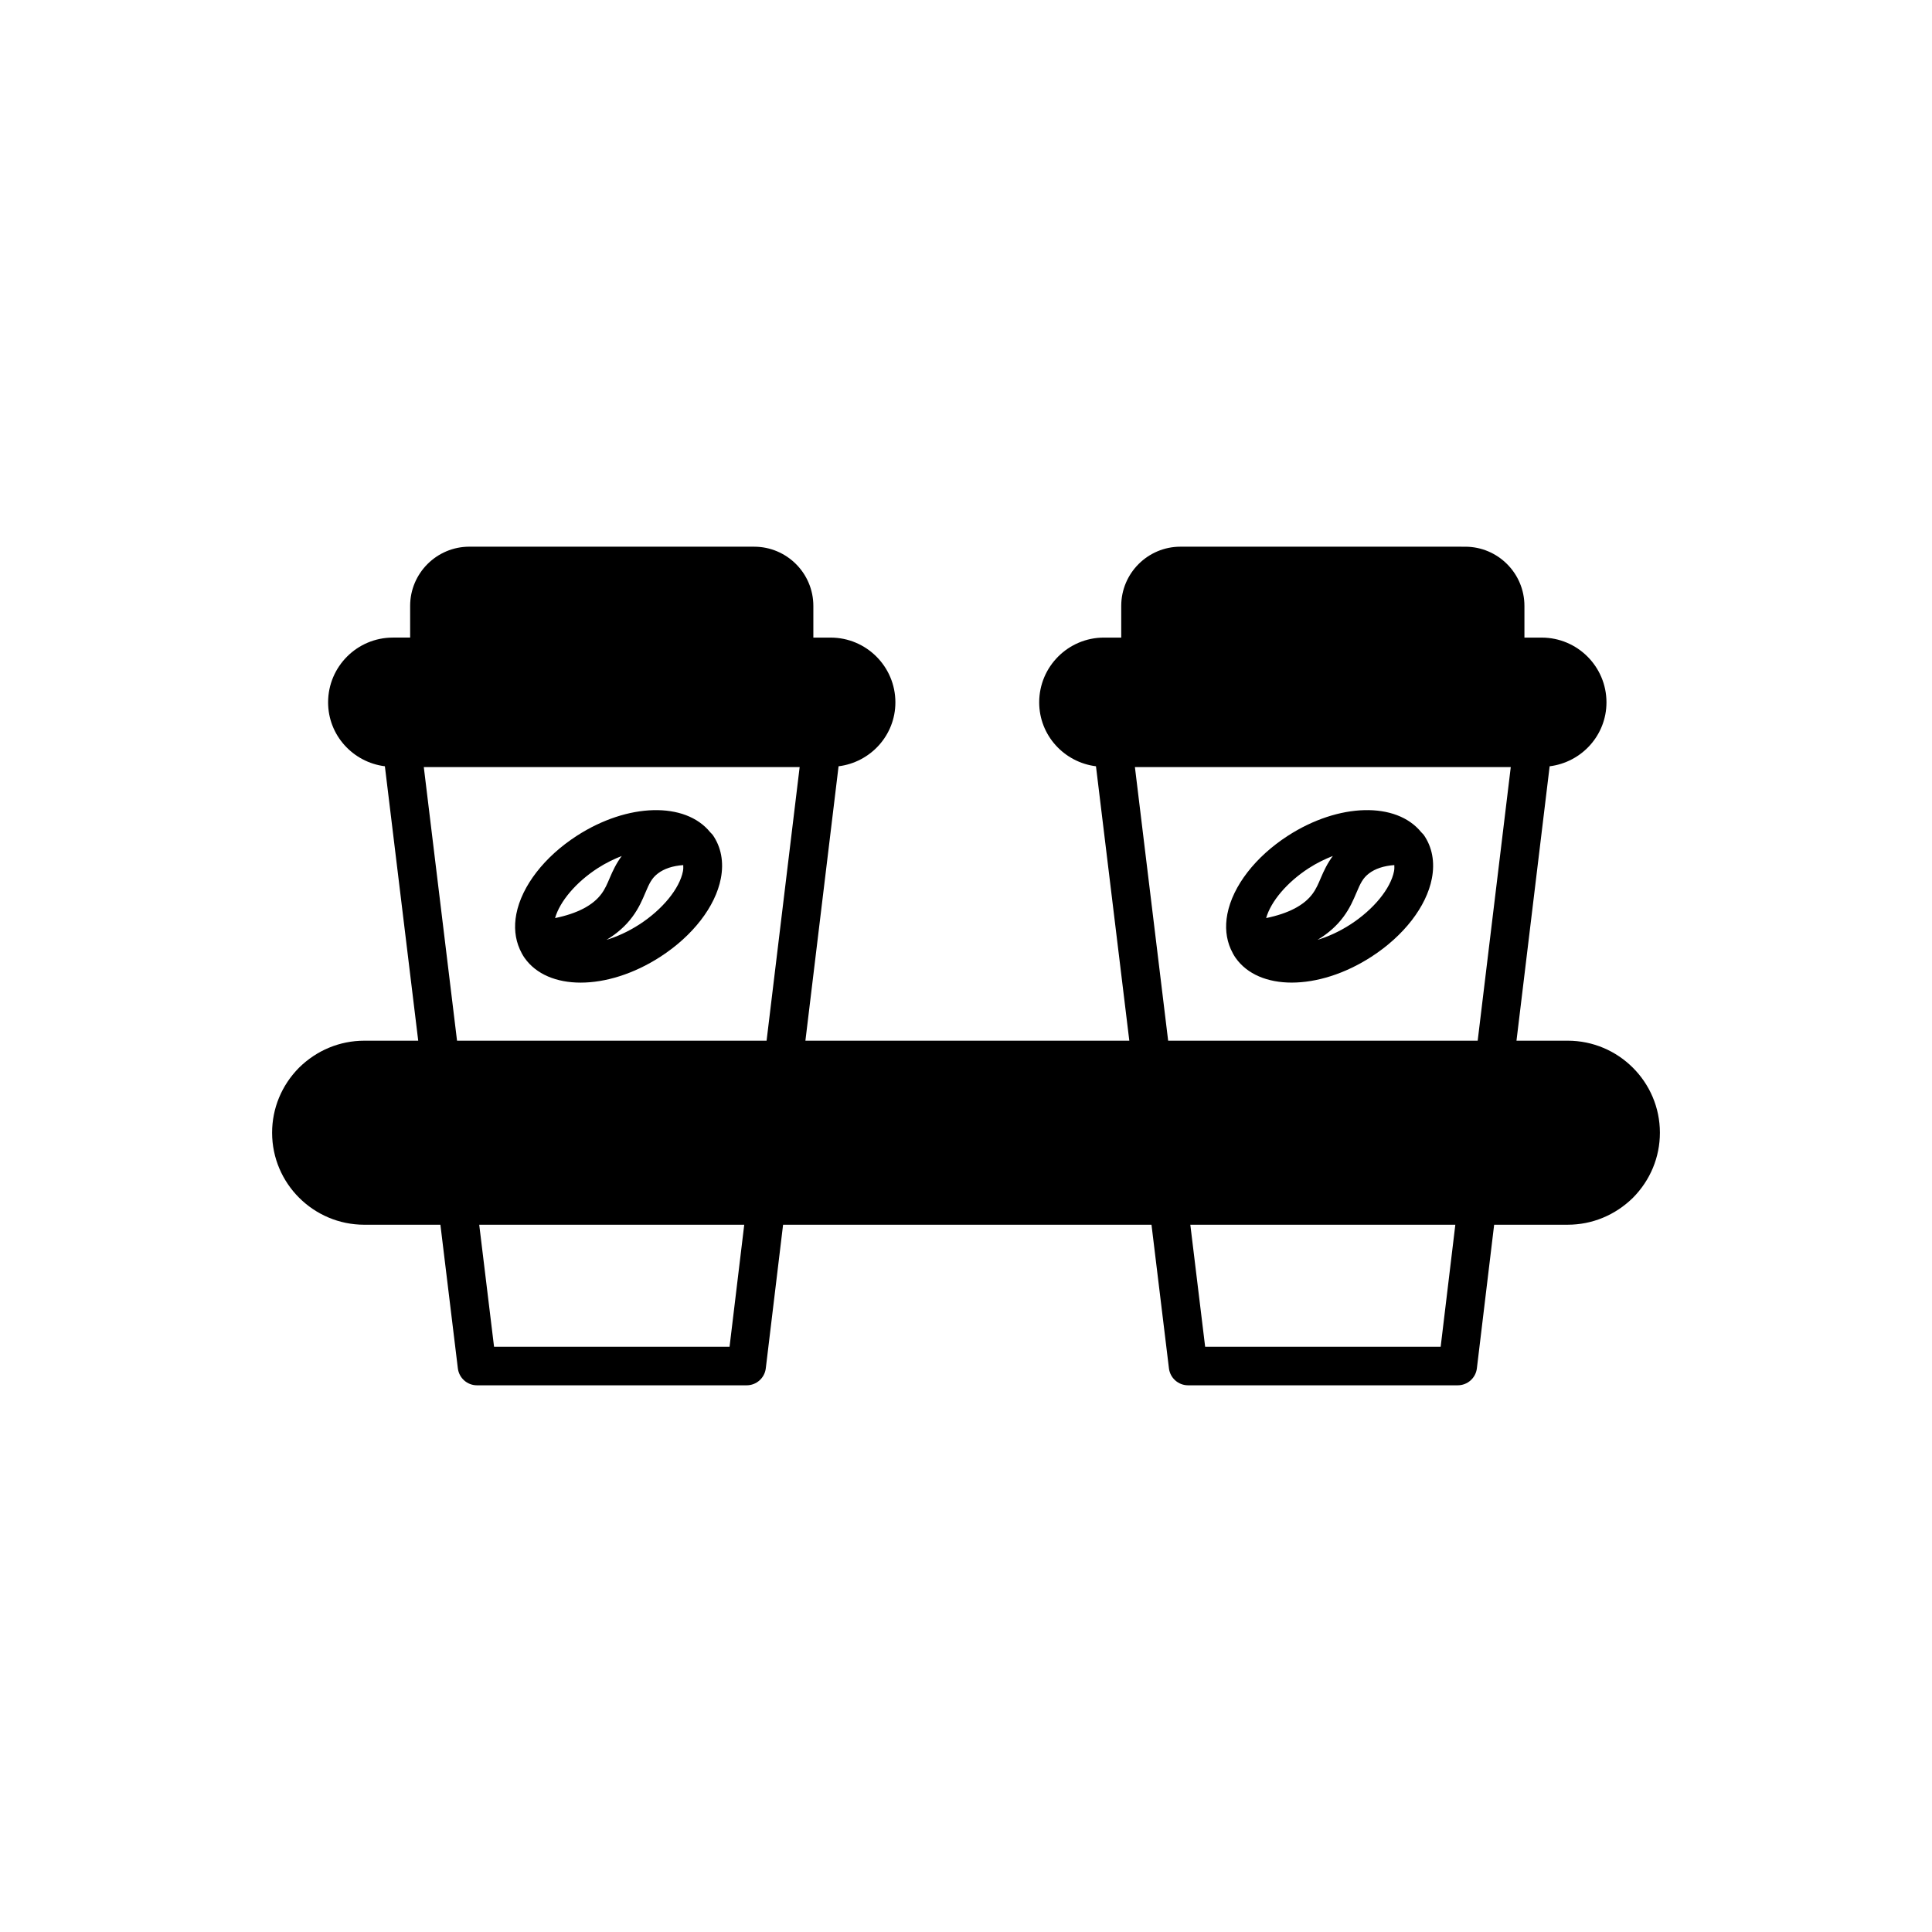
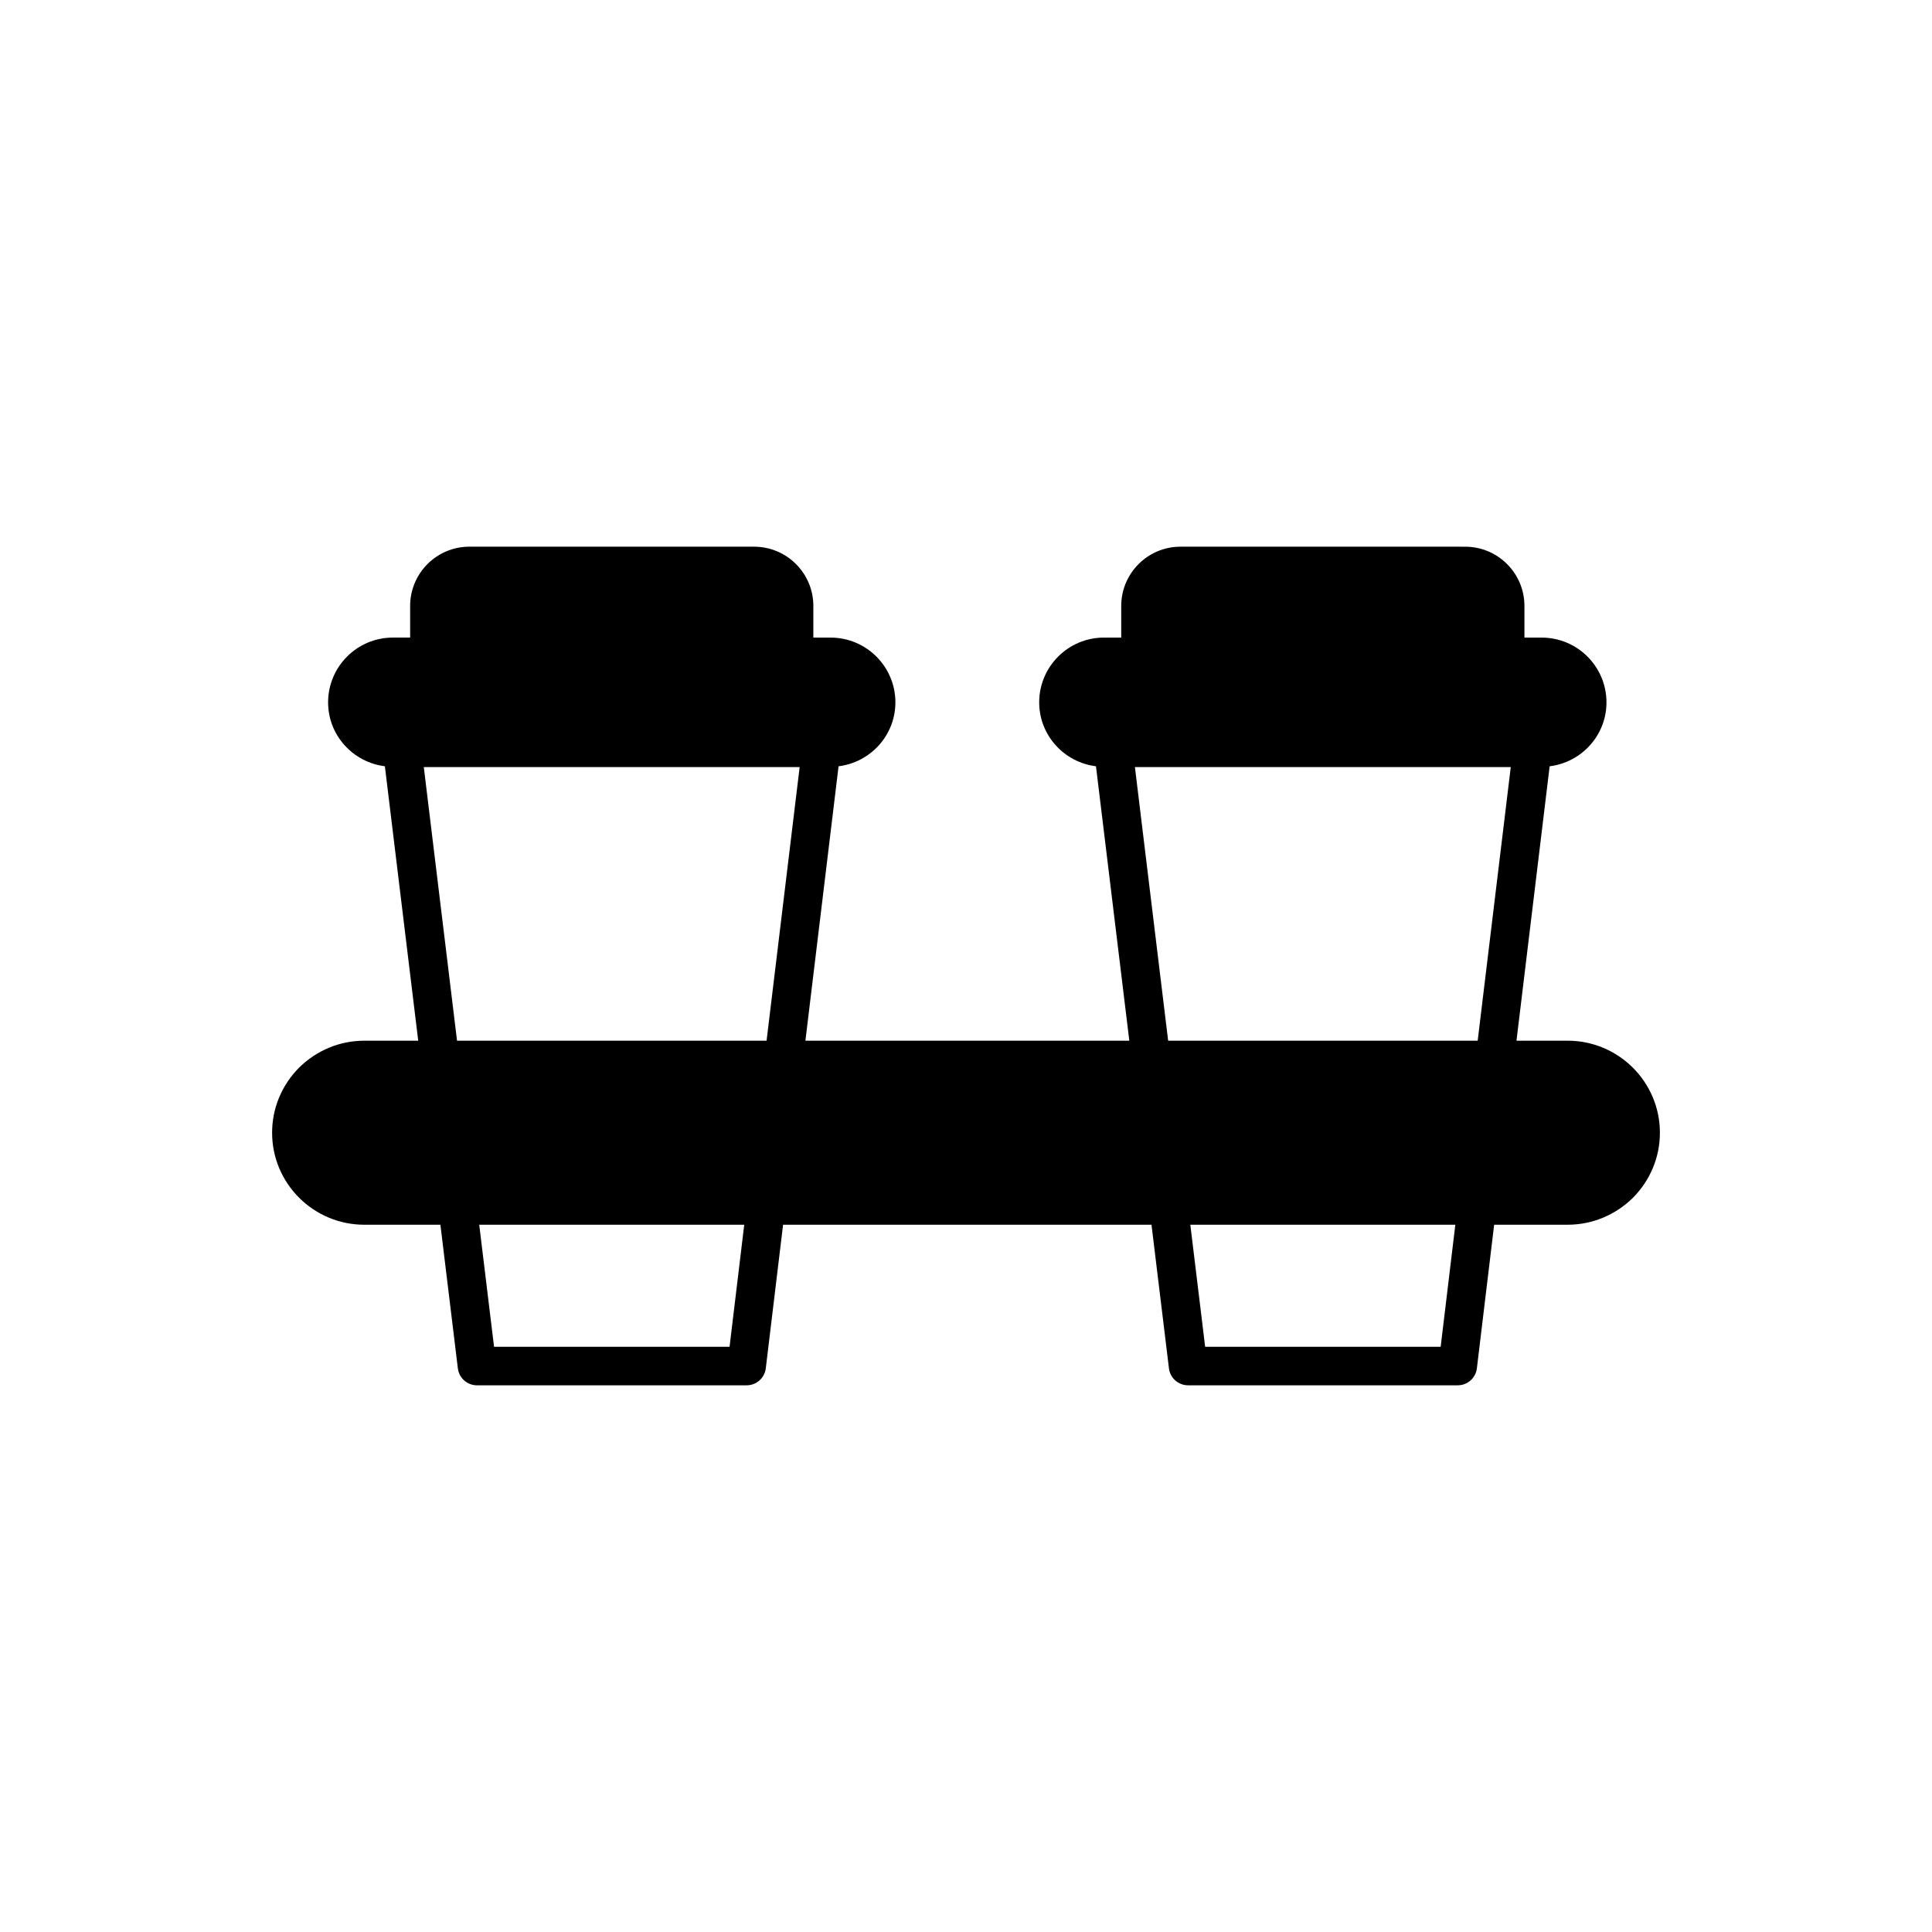
<svg xmlns="http://www.w3.org/2000/svg" fill="#000000" width="800px" height="800px" version="1.1" viewBox="144 144 512 512">
  <g>
-     <path d="m281.74 395.55c0.359 0.801 0.77 1.582 1.285 2.312 3.078 4.363 8.488 6.543 14.859 6.543 6.523 0 14.051-2.285 21.102-6.84 8.602-5.562 14.598-13.312 16.039-20.742 0.848-4.371 0.086-8.391-2.199-11.633h-0.004c-0.062-0.09-0.16-0.148-0.227-0.238-0.125-0.152-0.258-0.281-0.398-0.418-6.574-8.094-21.793-7.781-35.328 0.957-8.605 5.562-14.602 13.32-16.039 20.742-0.652 3.379-0.32 6.539 0.906 9.297-0.004 0.008 0 0.016 0.004 0.02zm33.285-14.961c1.062-2.504 1.695-3.871 3.324-5.113 1.676-1.281 3.934-2.016 6.715-2.219 0.023 0.512 0.039 1.027-0.078 1.633-0.895 4.606-5.426 10.141-11.555 14.102-3.039 1.961-5.973 3.242-8.707 4.082 2.809-1.676 5.109-3.723 6.891-6.137 1.684-2.277 2.602-4.438 3.41-6.348zm-12.621-6.516c2.191-1.414 4.312-2.414 6.367-3.231-1.477 1.988-2.406 4-3.152 5.754-0.676 1.59-1.258 2.969-2.219 4.269-2.281 3.094-6.445 5.231-12.301 6.438 1.25-4.418 5.559-9.516 11.305-13.23z" />
-     <path d="m470.18 395.55c0.359 0.801 0.77 1.582 1.281 2.309 3.078 4.363 8.488 6.539 14.859 6.539 6.523 0 14.047-2.281 21.098-6.836 8.605-5.562 14.602-13.312 16.039-20.742 0.848-4.371 0.086-8.391-2.199-11.633h-0.004c-0.062-0.09-0.16-0.148-0.227-0.238-0.125-0.152-0.258-0.281-0.398-0.418-6.574-8.094-21.793-7.781-35.328 0.957-8.605 5.562-14.602 13.32-16.039 20.742-0.652 3.379-0.324 6.535 0.906 9.297 0.004 0.008 0.008 0.016 0.012 0.023zm33.289-14.965c1.062-2.504 1.695-3.871 3.324-5.113 1.672-1.281 3.938-2.012 6.715-2.219 0.023 0.512 0.039 1.027-0.078 1.633-0.895 4.606-5.43 10.141-11.555 14.102-3.039 1.965-5.977 3.246-8.715 4.082 2.809-1.676 5.117-3.723 6.898-6.137 1.68-2.277 2.598-4.438 3.41-6.348zm-12.621-6.516c2.191-1.414 4.312-2.414 6.367-3.231-1.477 1.988-2.406 4-3.152 5.754-0.676 1.59-1.258 2.969-2.219 4.269-2.281 3.094-6.445 5.231-12.305 6.438 1.25-4.422 5.559-9.516 11.309-13.23z" />
    <path d="m559.45 419.8h-13.566l8.789-72.727c8.461-1.047 15.059-8.203 15.059-16.941 0-9.465-7.695-17.16-17.156-17.16h-4.586v-8.398c0-8.656-7.043-15.691-15.699-15.691l-75.457-0.004c-8.656 0-15.695 7.039-15.695 15.691v8.398h-4.586c-9.461 0-17.156 7.695-17.156 17.16 0 8.734 6.59 15.887 15.047 16.941l8.836 72.73h-85.84l8.789-72.727c8.465-1.047 15.059-8.203 15.059-16.941 0-9.465-7.695-17.16-17.156-17.16h-4.586v-8.398c0-8.656-7.043-15.691-15.695-15.691l-75.465-0.004c-8.656 0-15.695 7.039-15.695 15.691v8.398h-4.586c-9.461 0-17.156 7.695-17.156 17.16 0 8.734 6.59 15.887 15.047 16.941l8.836 72.73h-14.289c-6.469 0-12.602 2.523-17.305 7.16-4.598 4.648-7.129 10.762-7.129 17.227 0 13.445 10.961 24.383 24.434 24.383h20.168l4.625 38.066c0.312 2.559 2.488 4.488 5.07 4.488h71.465c2.582 0 4.762-1.93 5.07-4.5l4.582-38.055h97.633l4.625 38.066c0.312 2.559 2.488 4.488 5.07 4.488h71.465c2.582 0 4.766-1.93 5.07-4.5l4.578-38.055h19.488c6.469 0 12.594-2.523 17.305-7.152 4.598-4.648 7.133-10.766 7.133-17.23 0-13.445-10.965-24.387-24.438-24.387zm-222.11 81.109h-62.41l-3.93-32.34h70.23zm9.812-81.109h-82.031l-8.809-72.516h99.605zm178.64 81.109h-62.414l-3.93-32.34h70.23zm9.809-81.109h-82.027l-8.809-72.516h99.605z" />
  </g>
</svg>